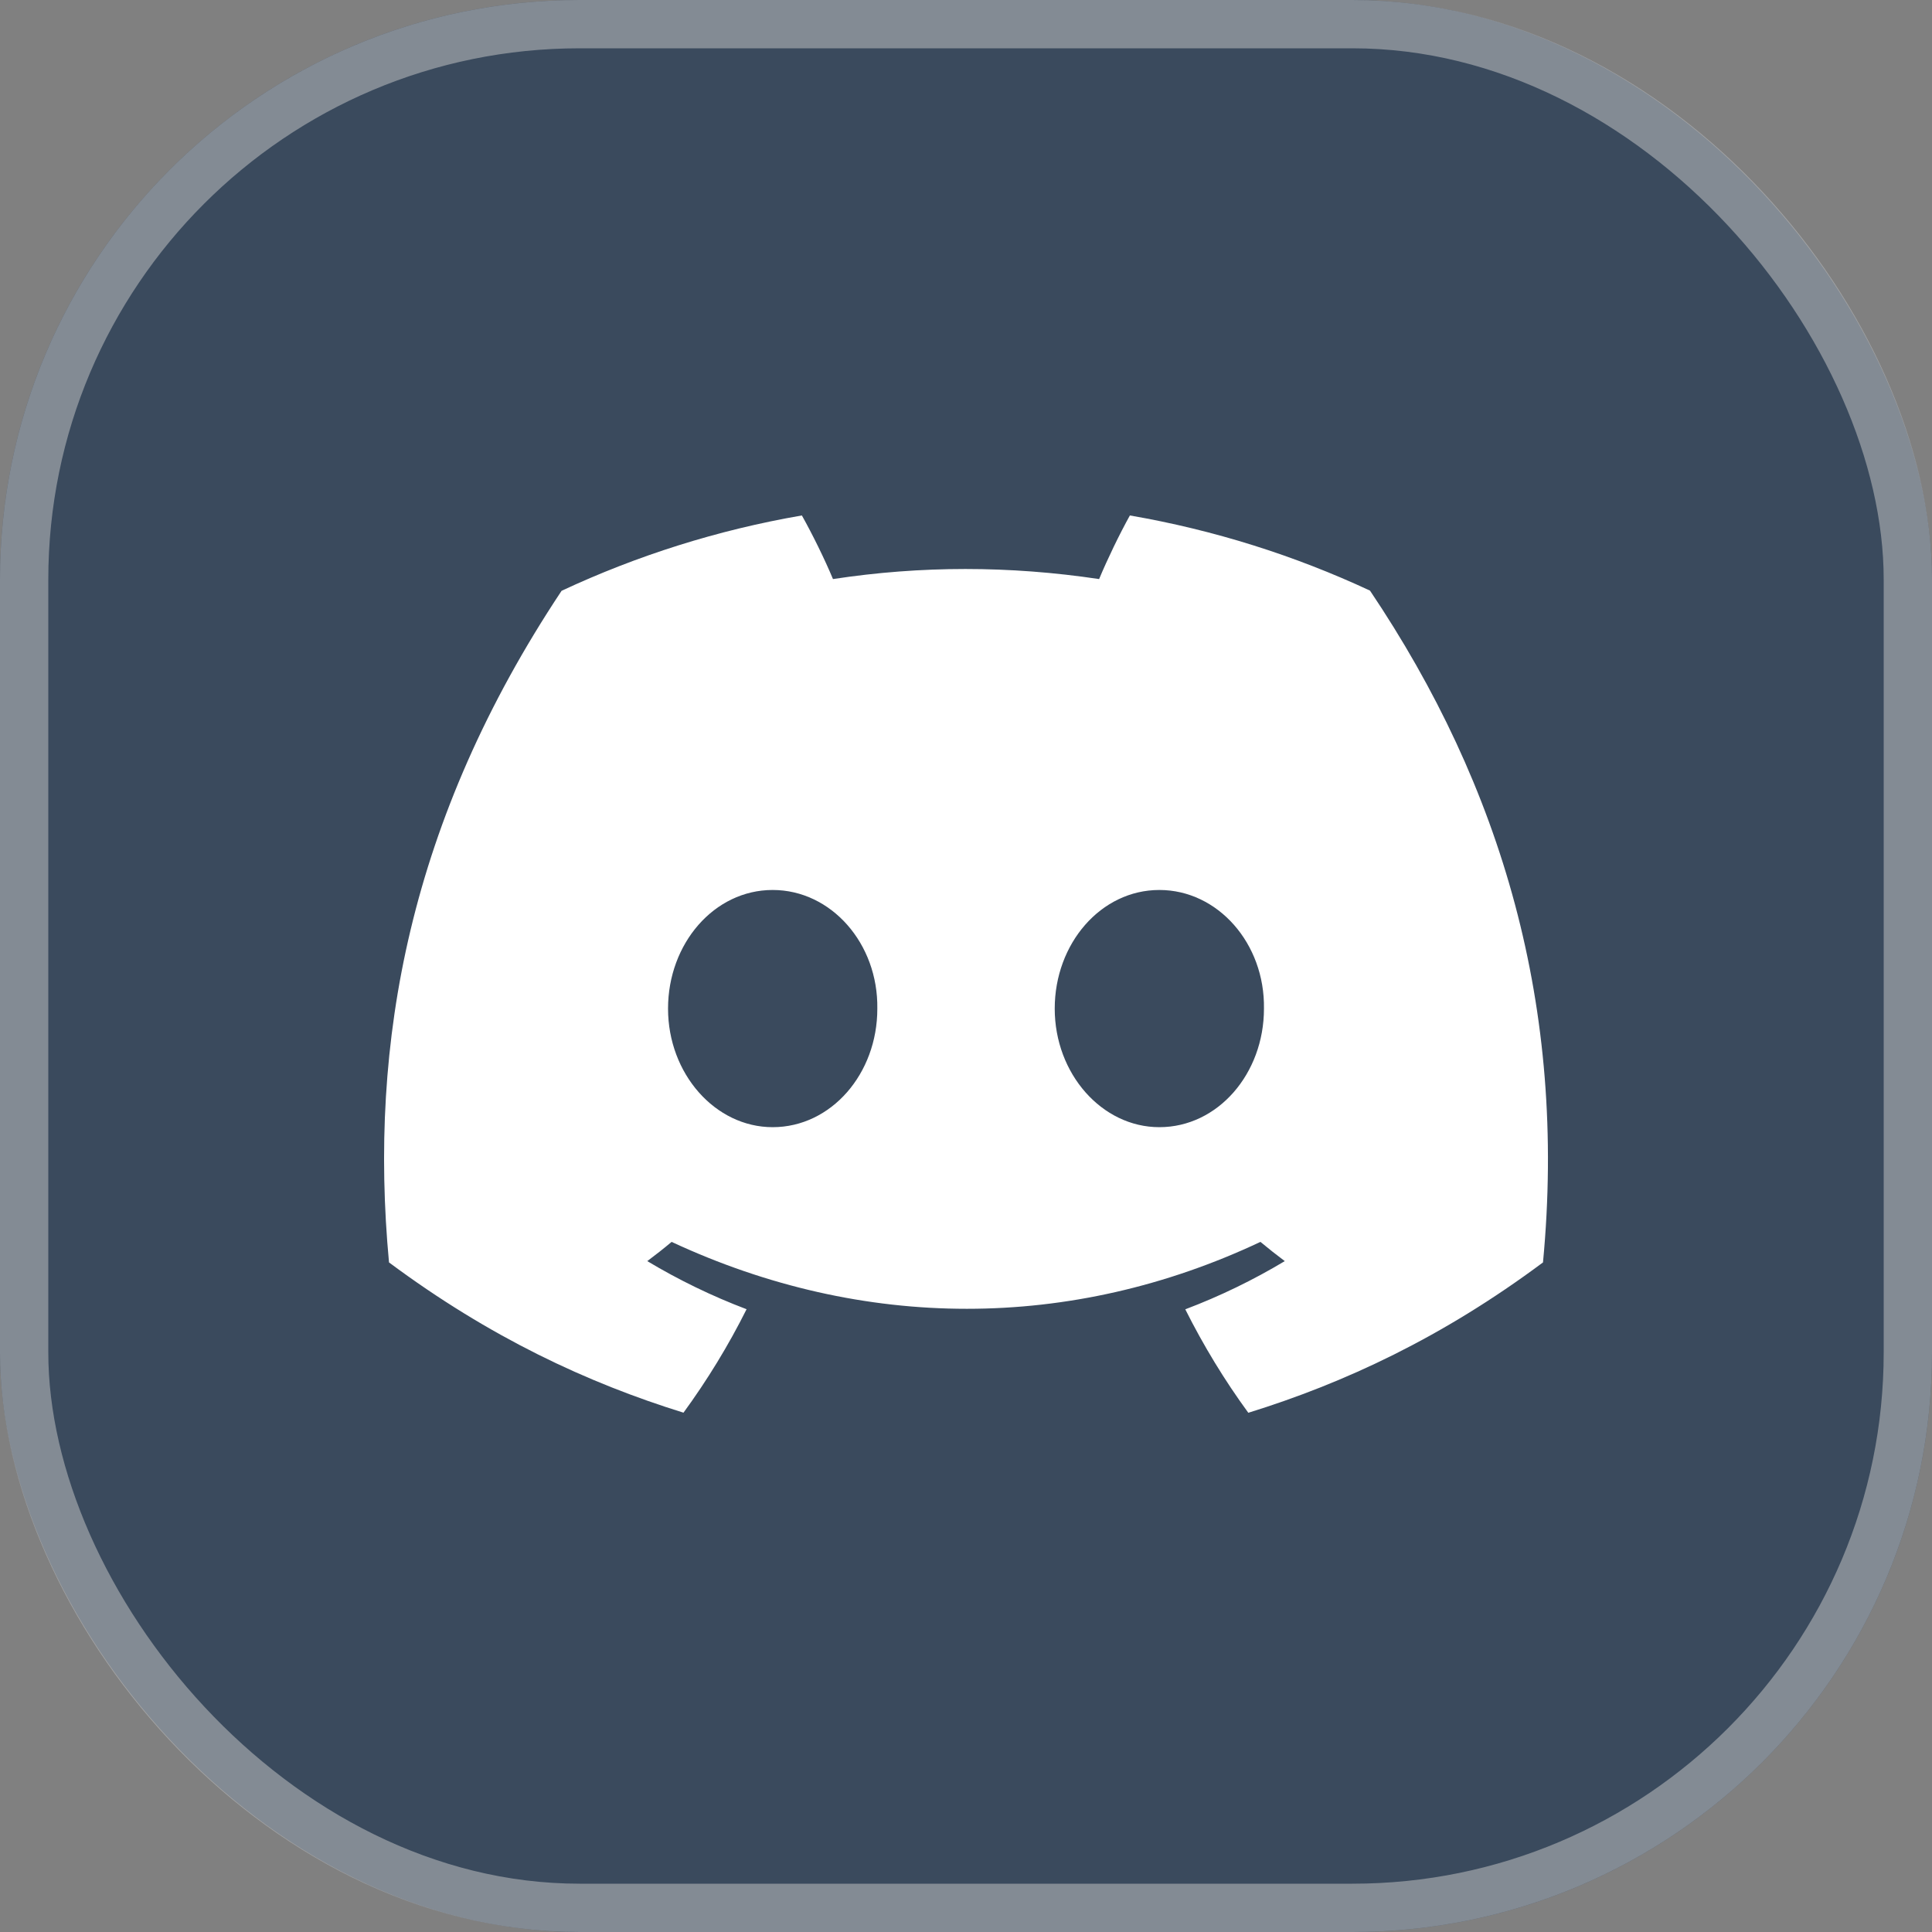
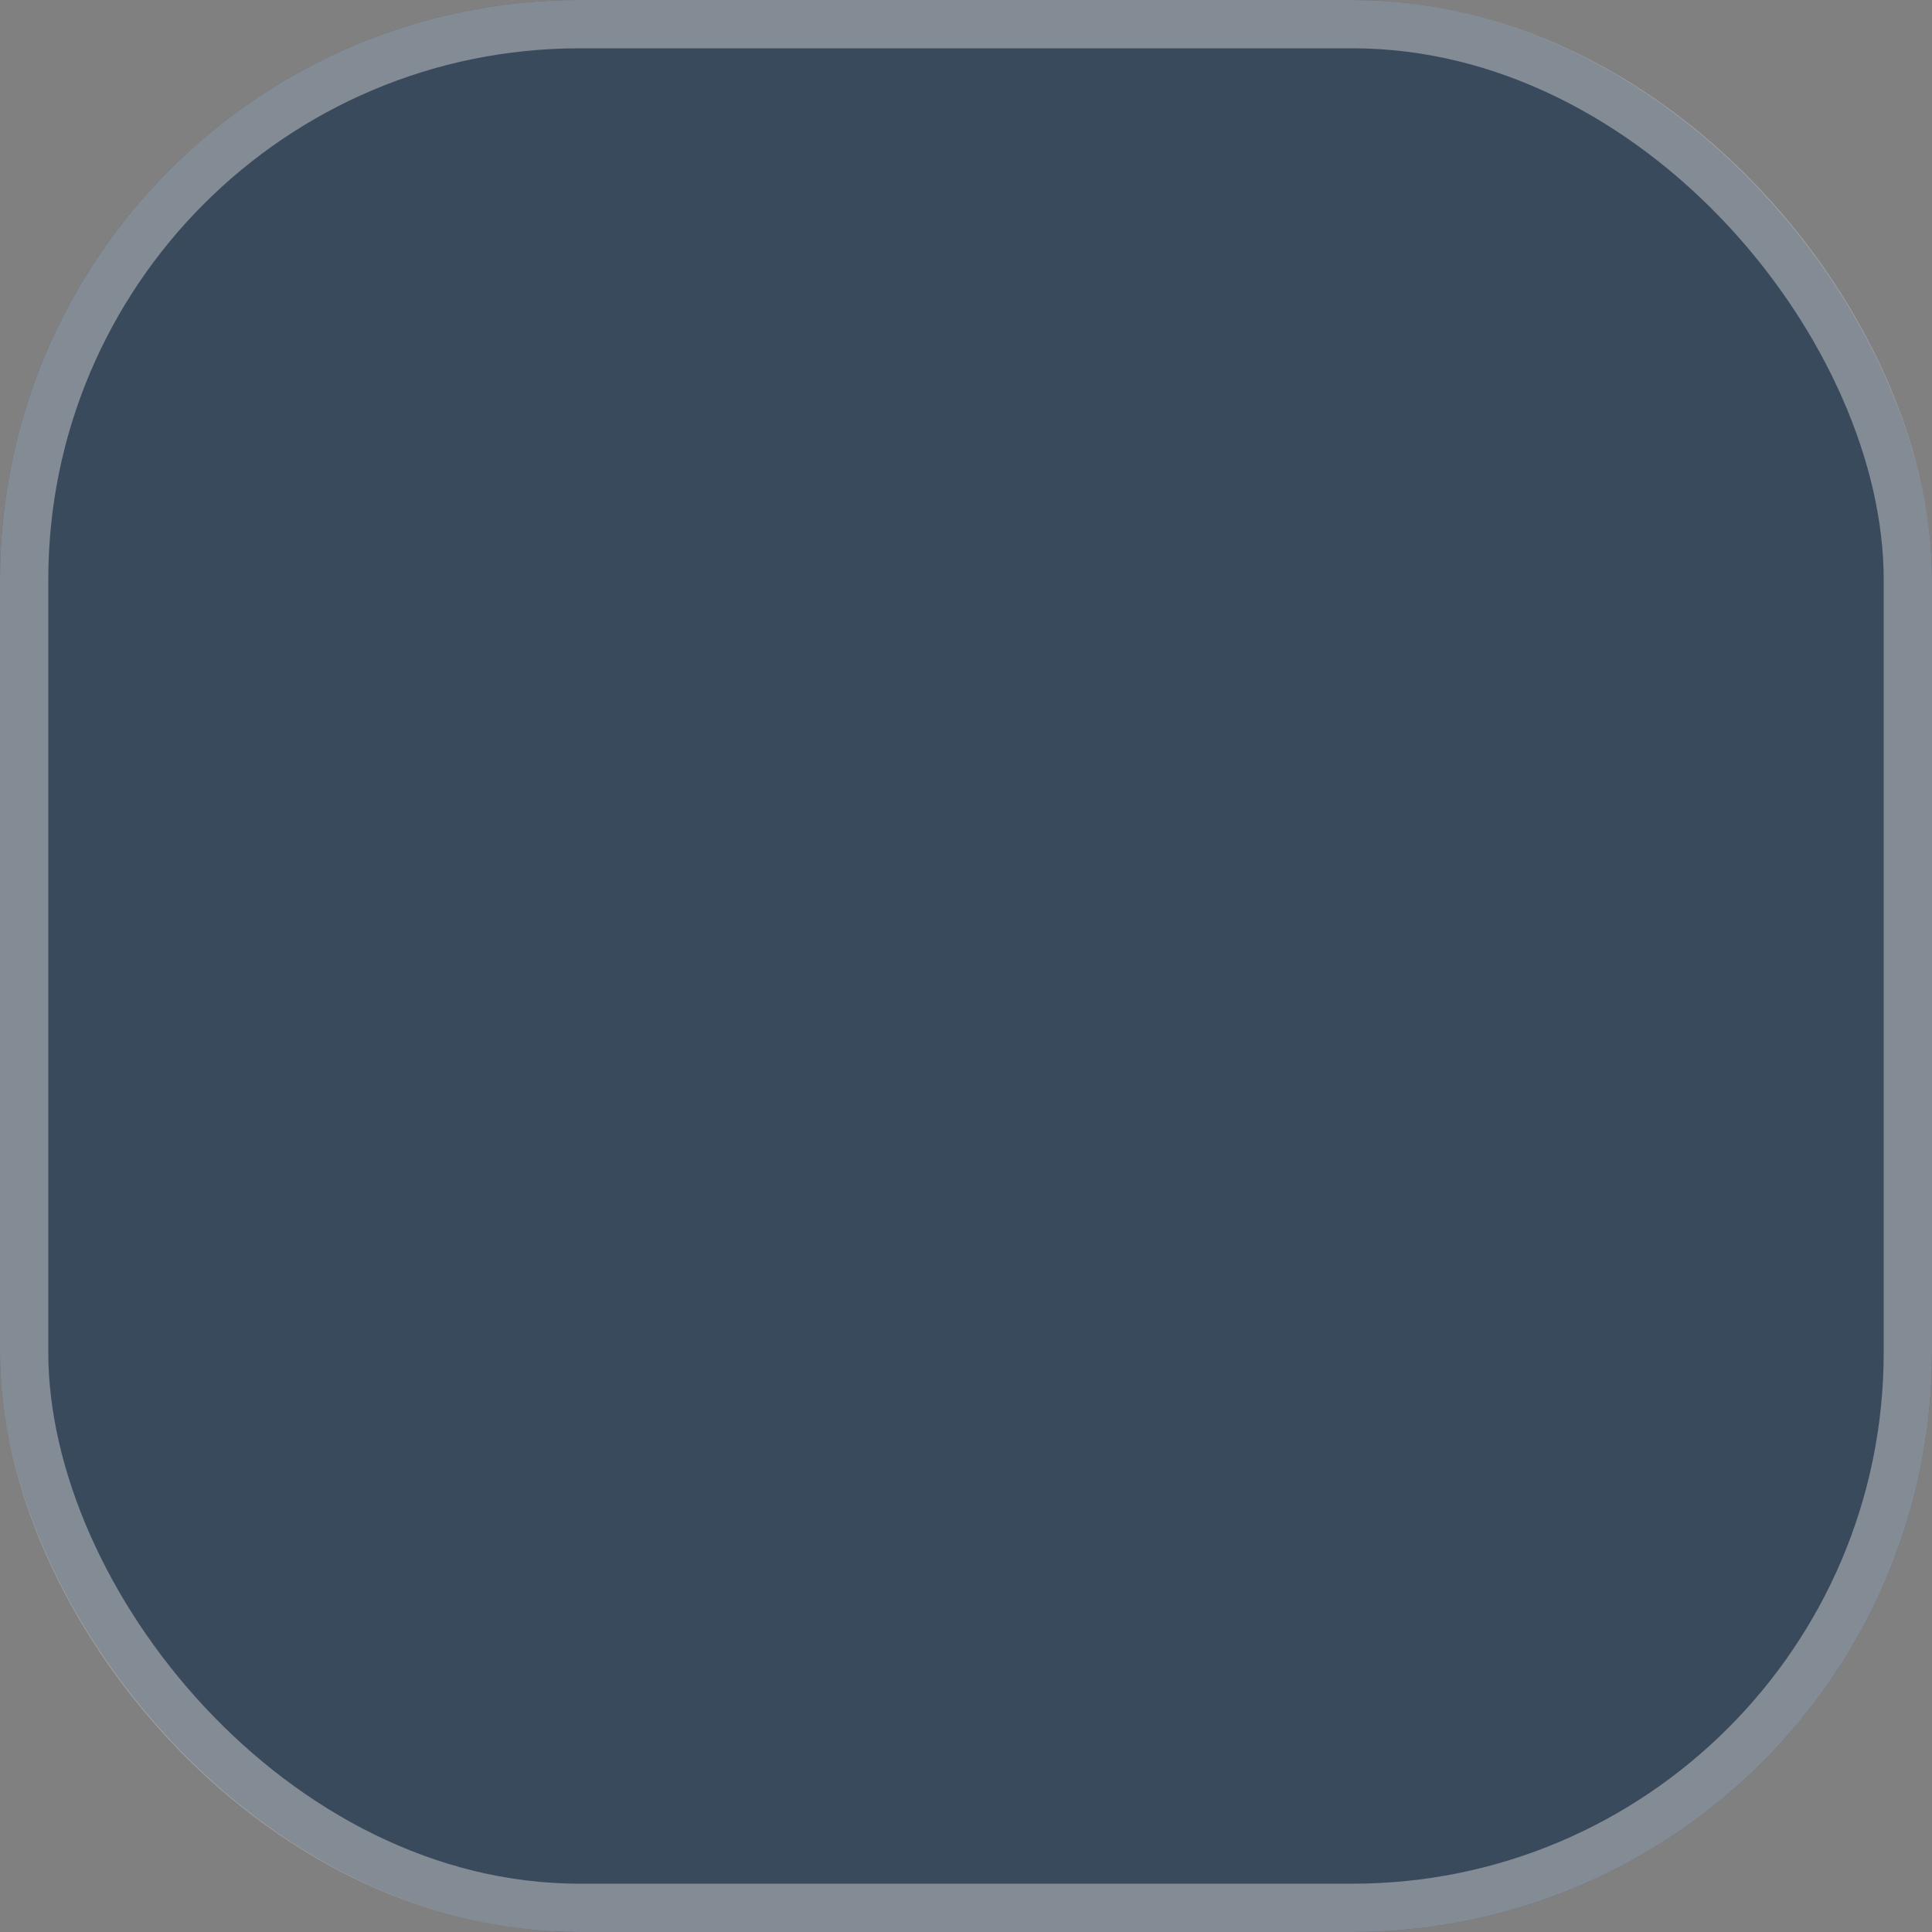
<svg xmlns="http://www.w3.org/2000/svg" width="40" height="40" viewBox="0 0 40 40" fill="none">
  <rect x="0" y="0" width="40" height="40" fill="#808080" stroke="none" />
  <rect width="40" height="40" rx="12" fill="#3A4A5D" />
  <rect x="0.5" y="0.5" width="39" height="39" rx="11.5" stroke="#CDCDCD" stroke-opacity="0.5" />
  <g clip-path="url(#clip0_2191_1347)">
-     <path d="M28.364 12.228C26.804 11.501 25.137 10.973 23.393 10.672C23.179 11.057 22.928 11.576 22.756 11.989C20.902 11.711 19.066 11.711 17.246 11.989C17.074 11.576 16.818 11.057 16.602 10.672C14.856 10.973 13.187 11.503 11.627 12.232C8.48 16.967 7.628 21.584 8.054 26.137C10.141 27.689 12.163 28.631 14.151 29.248C14.642 28.575 15.08 27.86 15.457 27.106C14.739 26.834 14.051 26.499 13.401 26.11C13.573 25.982 13.742 25.849 13.905 25.712C17.87 27.559 22.178 27.559 26.096 25.712C26.261 25.849 26.429 25.982 26.6 26.11C25.948 26.501 25.258 26.836 24.54 27.108C24.917 27.86 25.353 28.577 25.845 29.25C27.835 28.633 29.86 27.691 31.946 26.137C32.447 20.86 31.092 16.284 28.364 12.228ZM15.997 23.337C14.807 23.337 13.831 22.23 13.831 20.883C13.831 19.535 14.786 18.426 15.997 18.426C17.208 18.426 18.184 19.533 18.164 20.883C18.166 22.23 17.208 23.337 15.997 23.337ZM24.003 23.337C22.813 23.337 21.837 22.23 21.837 20.883C21.837 19.535 22.792 18.426 24.003 18.426C25.214 18.426 26.19 19.533 26.169 20.883C26.169 22.23 25.214 23.337 24.003 23.337Z" fill="white" />
-   </g>
+     </g>
  <defs>
    <clipPath id="clip0_2191_1347">
      <rect width="24.097" height="24" fill="white" transform="translate(7.952 8)" />
    </clipPath>
  </defs>
</svg>